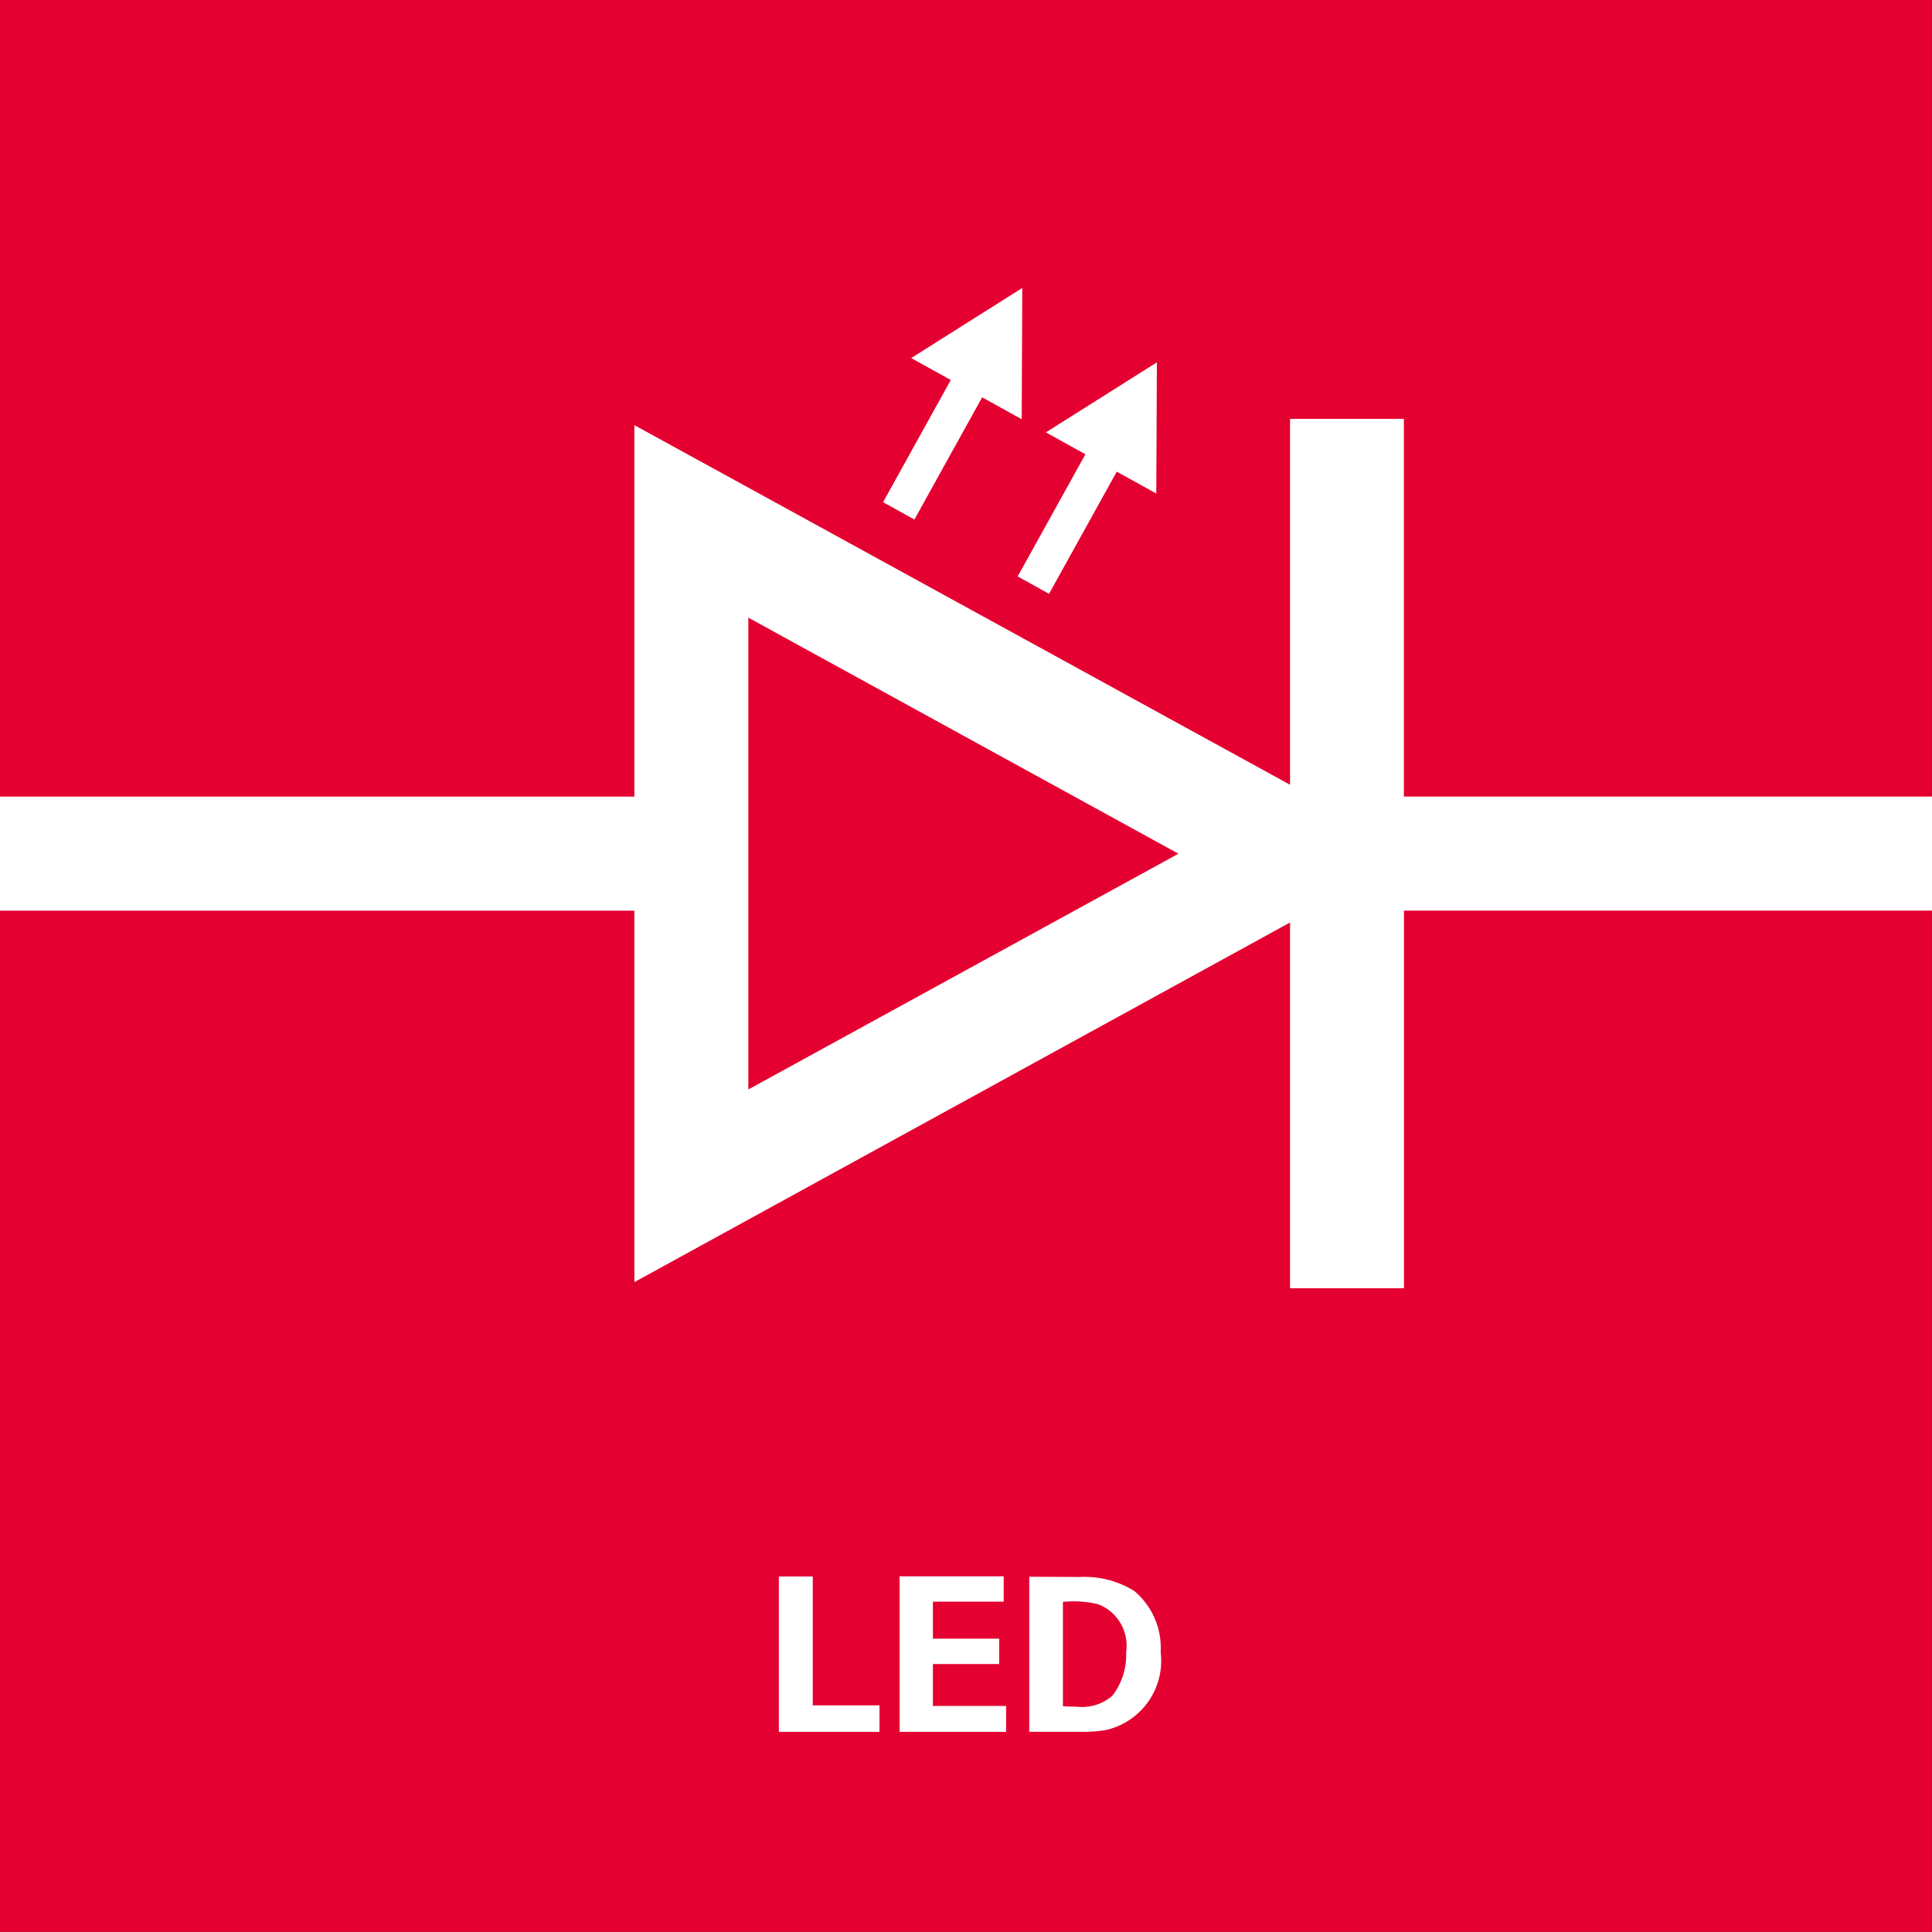
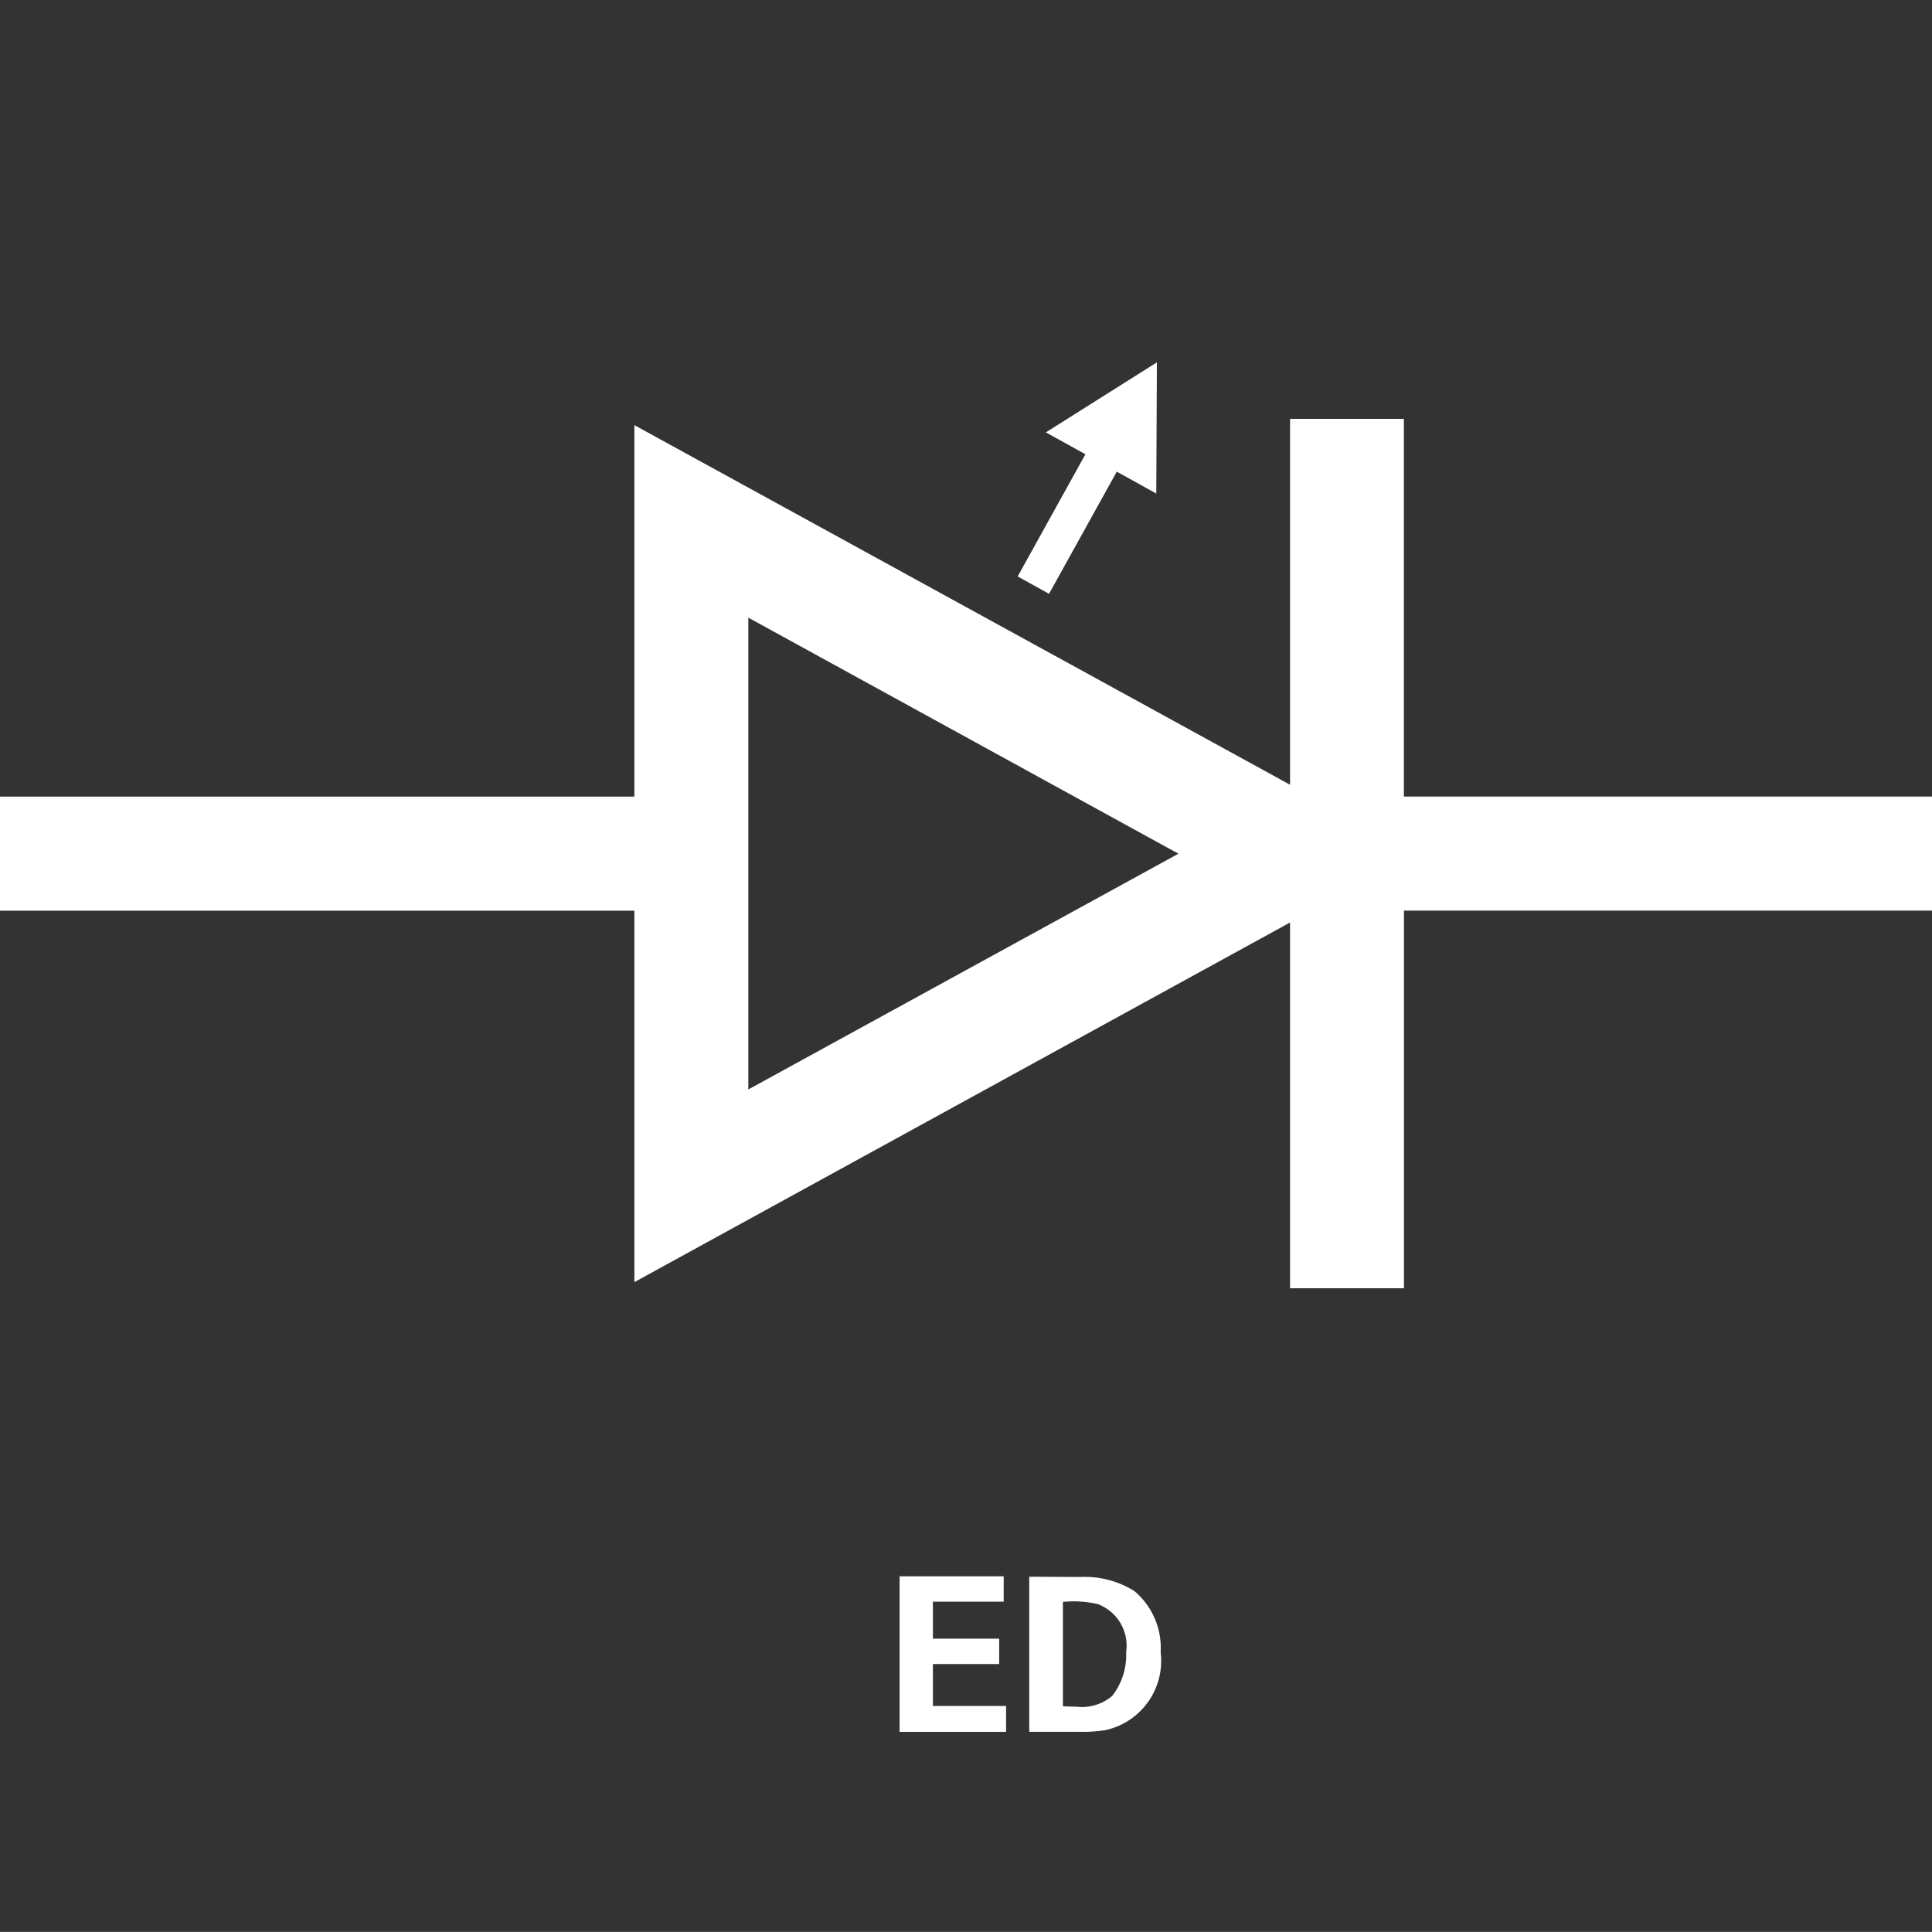
<svg xmlns="http://www.w3.org/2000/svg" id="Layer_1" data-name="Layer 1" viewBox="0 0 63.839 63.836">
  <rect x="0" y="0" width="63.839" height="63.836" fill="#333333" stroke="none" />
  <title>1-12</title>
-   <rect width="63.836" height="63.836" style="fill:#e40030" />
  <path d="M95.6,965.826v12.088L73.935,966.032v12.274H52.973v3.769H73.935v12.274L95.6,982.466v12.085h3.764V982.074h17.451v-3.769H99.361v-12.48H95.6Zm-17.9,6.567,14.212,7.8L77.7,987.983v-15.59Z" transform="translate(-52.973 -951.984)" style="fill:#fff;fill-rule:evenodd" />
-   <polygon points="30.215 17.167 32.453 13.129 33.76 13.853 33.779 9.515 30.108 11.832 31.417 12.556 29.179 16.593 30.215 17.167" style="fill:#fff;fill-rule:evenodd" />
  <polygon points="33.627 19.047 34.663 19.622 36.901 15.585 38.207 16.308 38.227 11.973 34.559 14.287 35.865 15.01 33.627 19.047" style="fill:#fff;fill-rule:evenodd" />
-   <polygon points="25.736 52.091 26.856 52.091 26.856 56.35 29.061 56.35 29.061 57.226 25.736 57.226 25.736 52.091" style="fill:#fff;fill-rule:evenodd" />
  <polygon points="29.725 52.086 33.165 52.086 33.165 52.924 30.826 52.924 30.826 54.146 33.016 54.146 33.016 54.985 30.826 54.985 30.826 56.37 33.244 56.37 33.244 57.226 29.725 57.226 29.725 52.086" style="fill:#fff;fill-rule:evenodd" />
  <path d="M88.095,1008.363c0.121,0.008.306,0.014,0.433,0.014a1.548,1.548,0,0,0,1.194-.354,2.184,2.184,0,0,0,.462-1.45,1.466,1.466,0,0,0-.938-1.585,3.532,3.532,0,0,0-1.151-.073v3.449h0Zm-1.115-4.279,1.7,0.008a3.094,3.094,0,0,1,1.771.462,2.444,2.444,0,0,1,.873,2.018,2.343,2.343,0,0,1-1.819,2.579,4.778,4.778,0,0,1-.923.056h-1.6v-5.123Z" transform="translate(-52.973 -951.984)" style="fill:#fff;fill-rule:evenodd" />
</svg>